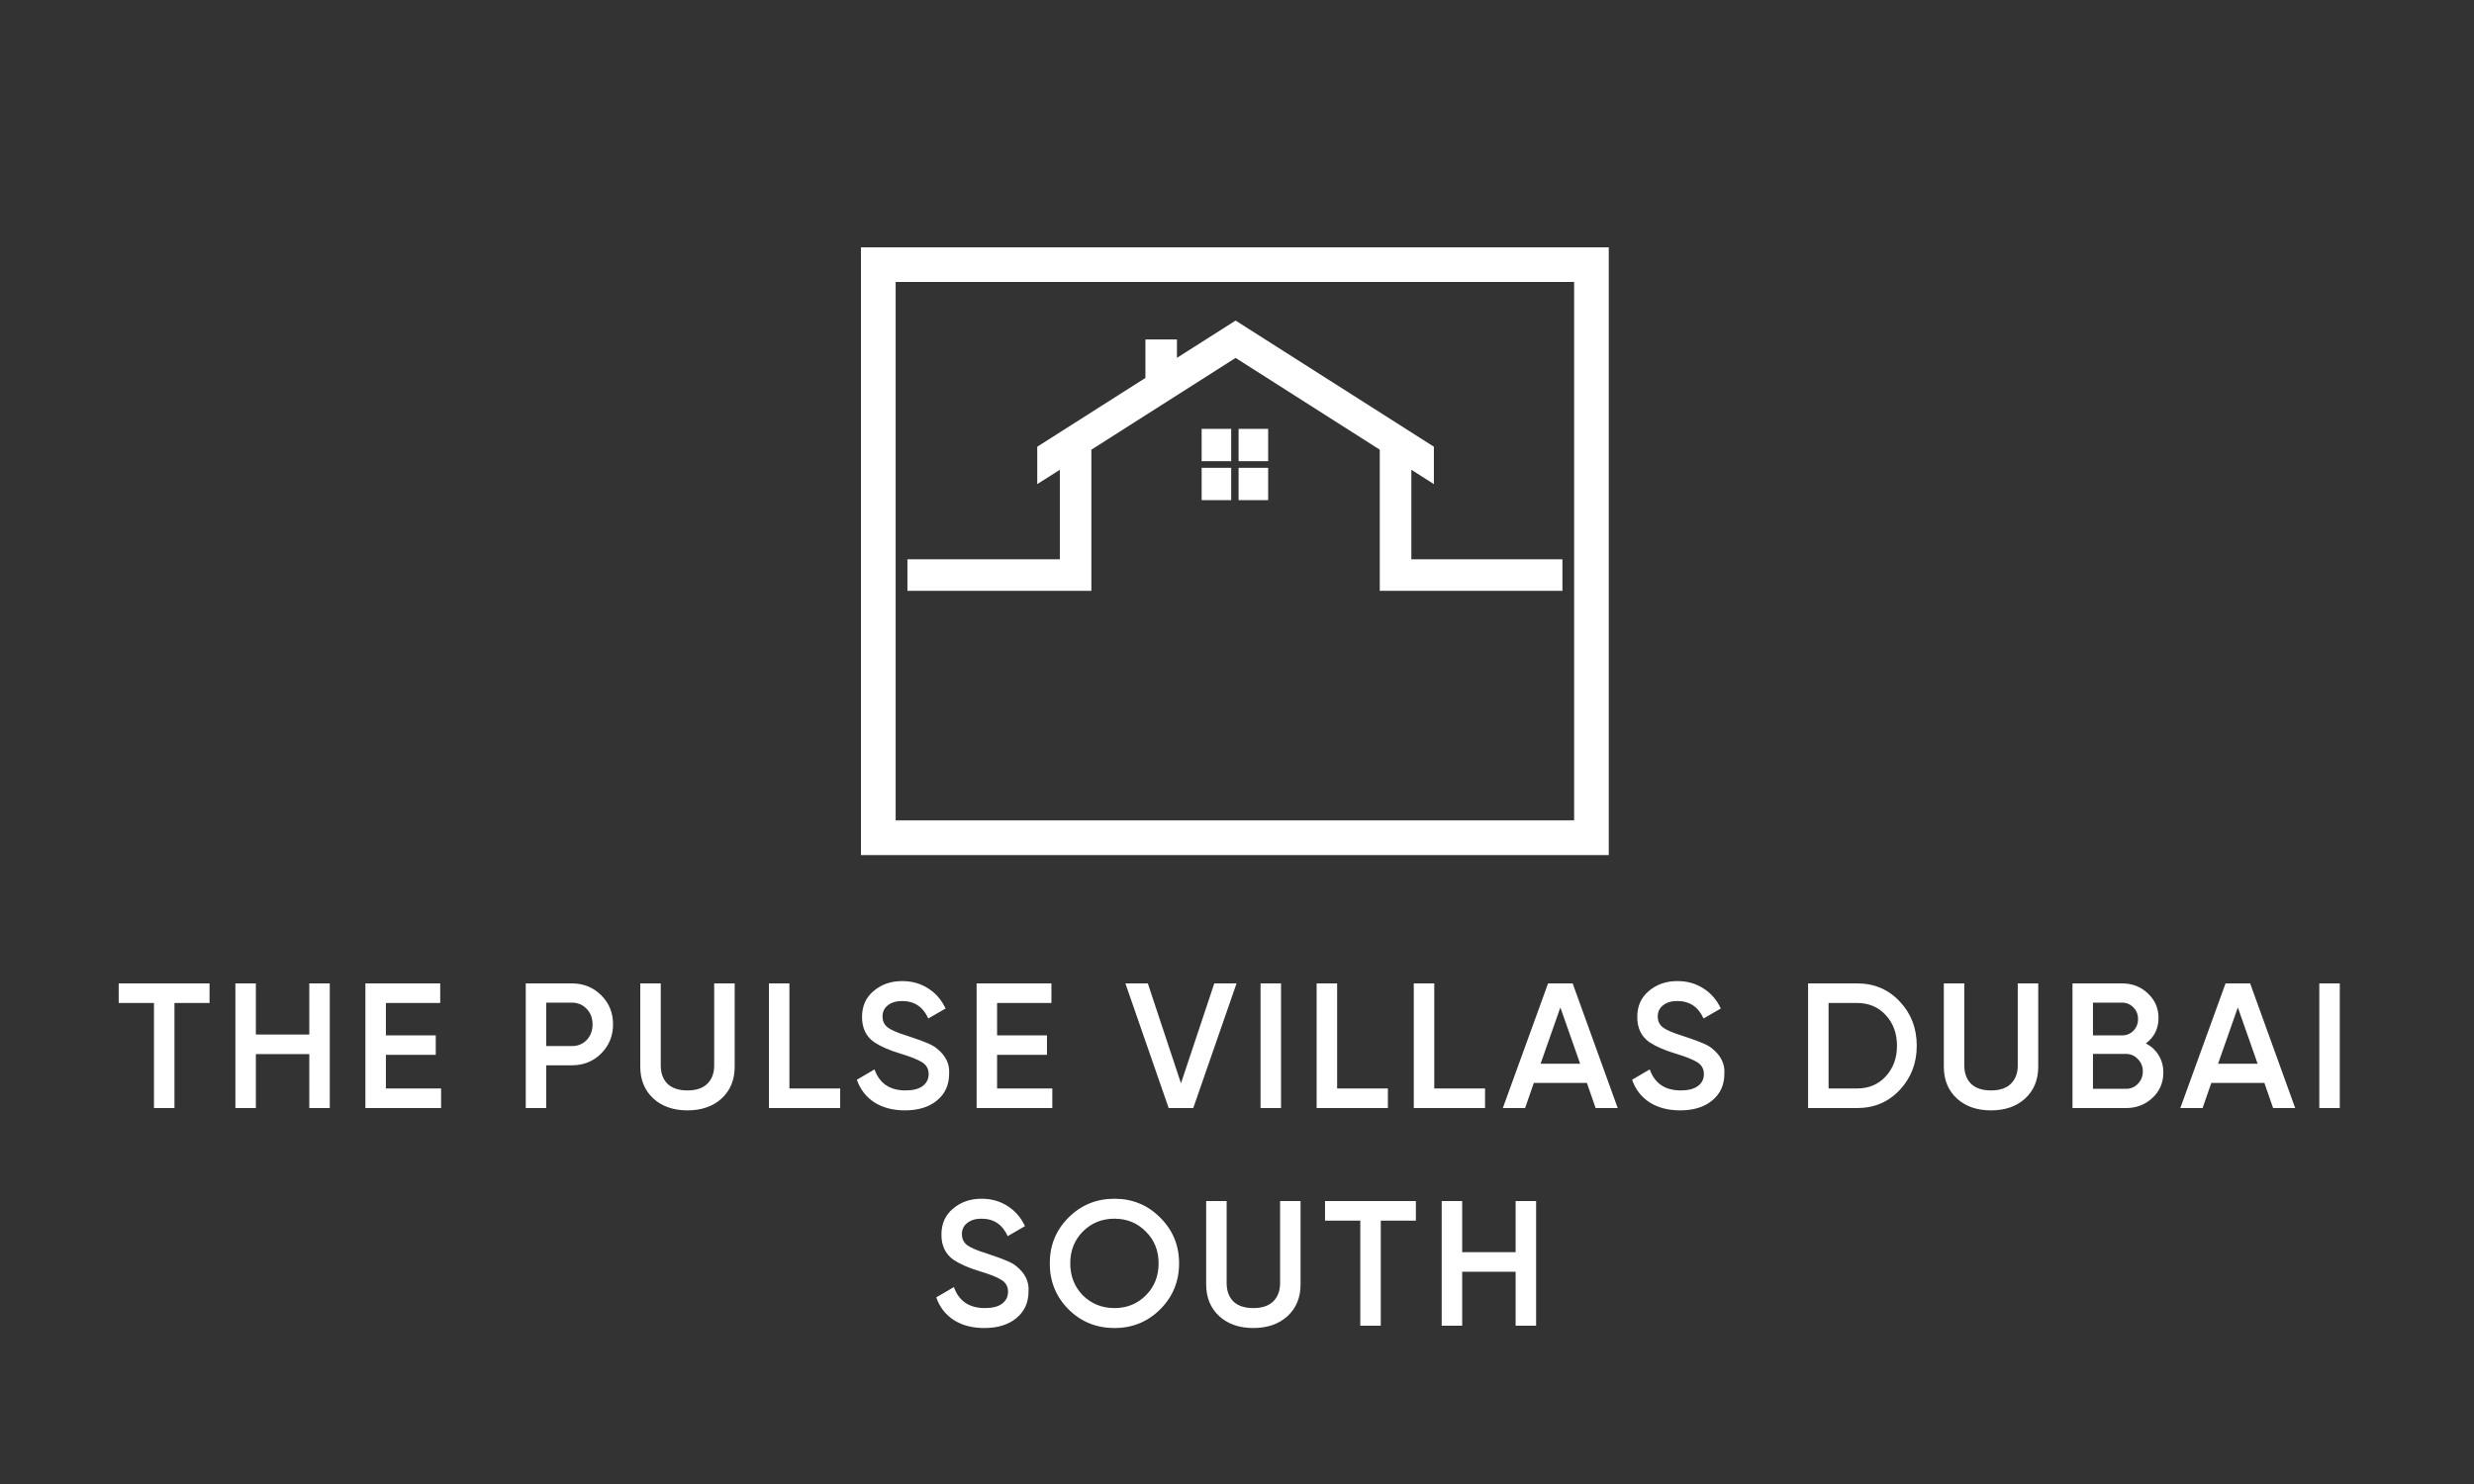
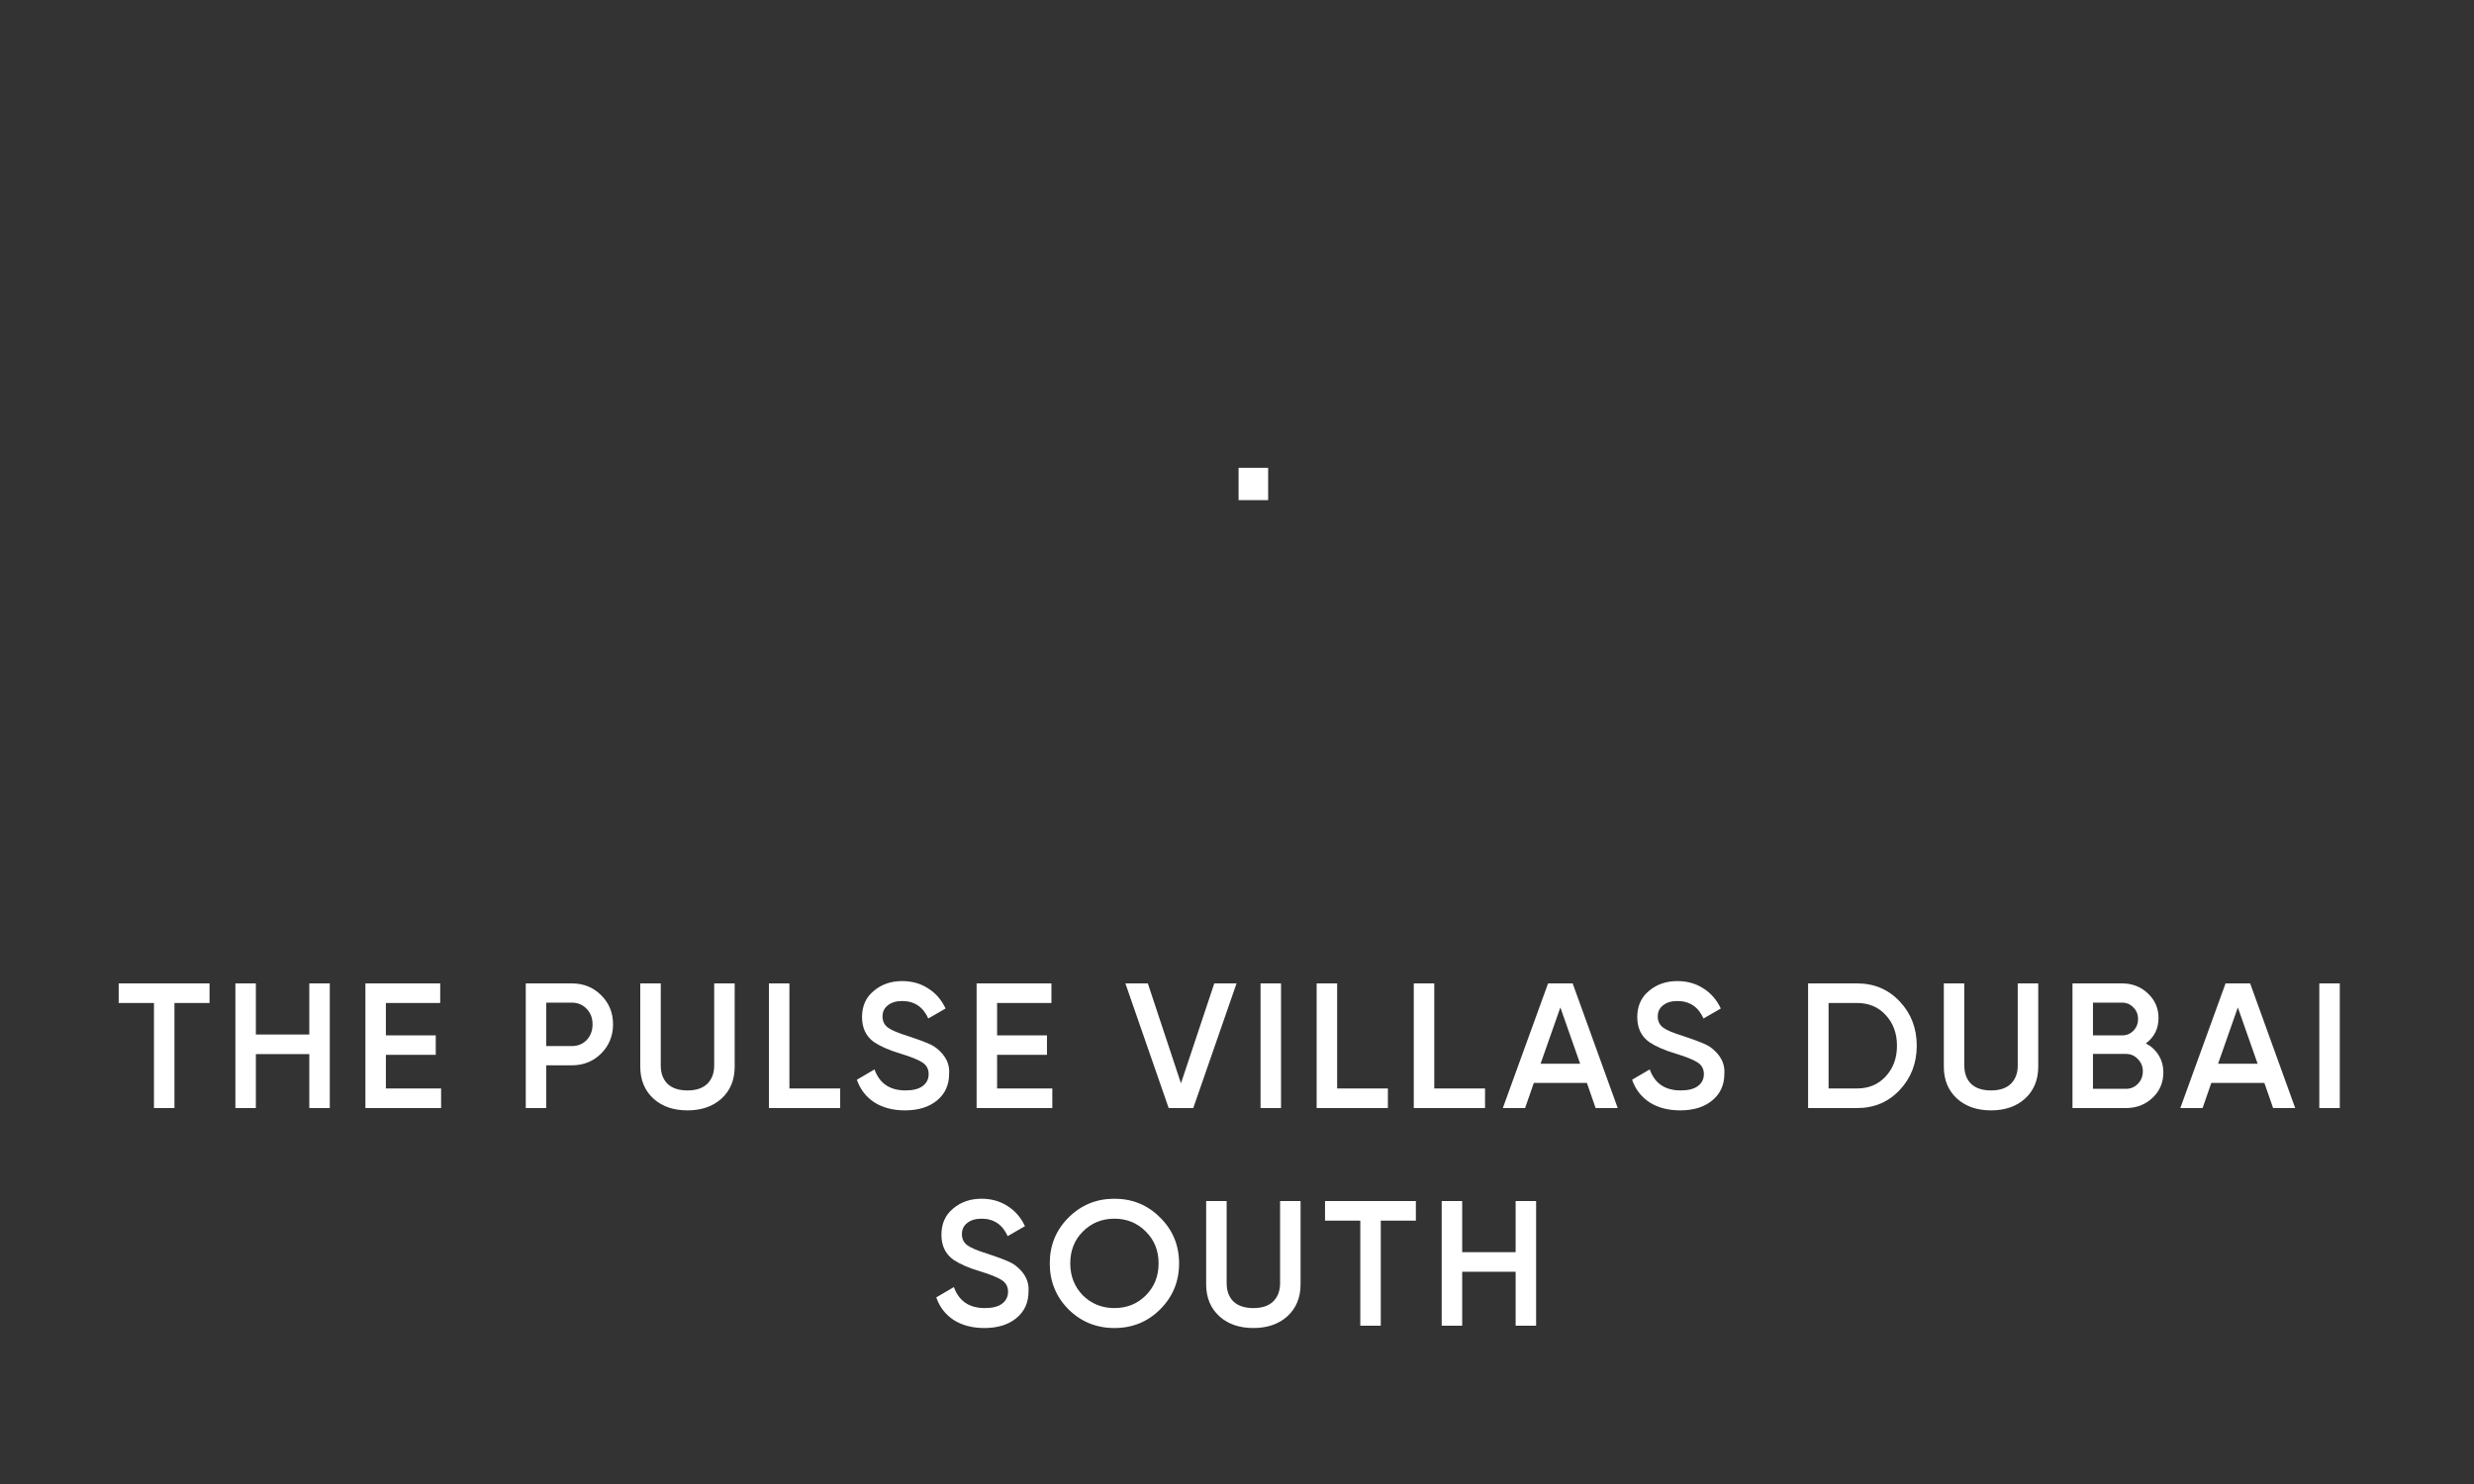
<svg xmlns="http://www.w3.org/2000/svg" width="500" height="300" viewBox="0 0 500 300" fill="none">
  <rect x="0" y="0" width="500" height="300" fill="#333333" stroke="none" />
  <path d="M23.989 198.8H42.349V202.76H35.257V224H31.117V202.76H23.989V198.8ZM62.51 209.132V198.8H66.65V224H62.51V213.092H51.71V224H47.57V198.8H51.71V209.132H62.51ZM77.988 213.236V220.04H89.148V224H73.848V198.8H88.968V202.76H77.988V209.312H88.068V213.236H77.988ZM106.257 198.8H115.545C117.921 198.8 119.901 199.592 121.485 201.176C123.093 202.76 123.897 204.728 123.897 207.08C123.897 209.408 123.093 211.376 121.485 212.984C119.901 214.568 117.921 215.36 115.545 215.36H110.397V224H106.257V198.8ZM110.397 211.472H115.545C116.769 211.472 117.777 211.064 118.569 210.248C119.361 209.408 119.757 208.352 119.757 207.08C119.757 205.808 119.361 204.764 118.569 203.948C117.777 203.108 116.769 202.688 115.545 202.688H110.397V211.472ZM129.4 215.648V198.8H133.54V215.396C133.54 216.956 133.996 218.192 134.908 219.104C135.844 219.992 137.188 220.436 138.94 220.436C140.692 220.436 142.024 219.992 142.936 219.104C143.872 218.192 144.34 216.956 144.34 215.396V198.8H148.48V215.648C148.48 218.312 147.592 220.46 145.816 222.092C144.064 223.676 141.772 224.468 138.94 224.468C136.108 224.468 133.816 223.676 132.064 222.092C130.288 220.46 129.4 218.312 129.4 215.648ZM159.542 198.8V220.04H169.802V224H155.402V198.8H159.542ZM182.895 224.468C180.471 224.468 178.407 223.928 176.703 222.848C175.023 221.744 173.847 220.22 173.175 218.276L176.739 216.188C177.747 219.02 179.835 220.436 183.003 220.436C184.539 220.436 185.703 220.136 186.495 219.536C187.287 218.936 187.683 218.132 187.683 217.124C187.683 216.116 187.263 215.336 186.423 214.784C185.583 214.232 184.095 213.632 181.959 212.984C179.775 212.336 178.011 211.568 176.667 210.68C175.035 209.528 174.219 207.836 174.219 205.604C174.219 203.372 175.011 201.608 176.595 200.312C178.155 198.992 180.063 198.332 182.319 198.332C184.311 198.332 186.063 198.824 187.575 199.808C189.111 200.768 190.287 202.124 191.103 203.876L187.611 205.892C186.555 203.54 184.791 202.364 182.319 202.364C181.119 202.364 180.159 202.652 179.439 203.228C178.719 203.78 178.359 204.536 178.359 205.496C178.359 206.432 178.719 207.176 179.439 207.728C180.159 208.256 181.491 208.82 183.435 209.42C184.635 209.828 185.331 210.068 185.523 210.14C185.835 210.236 186.459 210.476 187.395 210.86C188.163 211.172 188.775 211.508 189.231 211.868C191.103 213.332 191.967 215.06 191.823 217.052C191.823 219.332 190.995 221.144 189.339 222.488C187.731 223.808 185.583 224.468 182.895 224.468ZM201.514 213.236V220.04H212.674V224H197.374V198.8H212.494V202.76H201.514V209.312H211.594V213.236H201.514ZM241.16 224H236.192L227.444 198.8H231.98L238.676 218.996L245.408 198.8H249.908L241.16 224ZM254.76 224V198.8H258.9V224H254.76ZM270.236 198.8V220.04H280.496V224H266.096V198.8H270.236ZM289.869 198.8V220.04H300.129V224H285.729V198.8H289.869ZM326.944 224H322.48L320.716 218.924H309.988L308.224 224H303.724L312.868 198.8H317.836L326.944 224ZM315.352 203.66L311.356 215.036H319.348L315.352 203.66ZM339.569 224.468C337.145 224.468 335.081 223.928 333.377 222.848C331.697 221.744 330.521 220.22 329.849 218.276L333.413 216.188C334.421 219.02 336.509 220.436 339.677 220.436C341.213 220.436 342.377 220.136 343.169 219.536C343.961 218.936 344.357 218.132 344.357 217.124C344.357 216.116 343.937 215.336 343.097 214.784C342.257 214.232 340.769 213.632 338.633 212.984C336.449 212.336 334.685 211.568 333.341 210.68C331.709 209.528 330.893 207.836 330.893 205.604C330.893 203.372 331.685 201.608 333.269 200.312C334.829 198.992 336.737 198.332 338.993 198.332C340.985 198.332 342.737 198.824 344.25 199.808C345.785 200.768 346.961 202.124 347.777 203.876L344.285 205.892C343.229 203.54 341.465 202.364 338.993 202.364C337.793 202.364 336.833 202.652 336.113 203.228C335.393 203.78 335.033 204.536 335.033 205.496C335.033 206.432 335.393 207.176 336.113 207.728C336.833 208.256 338.165 208.82 340.109 209.42C341.309 209.828 342.005 210.068 342.197 210.14C342.509 210.236 343.134 210.476 344.07 210.86C344.837 211.172 345.449 211.508 345.906 211.868C347.778 213.332 348.641 215.06 348.497 217.052C348.497 219.332 347.669 221.144 346.013 222.488C344.405 223.808 342.257 224.468 339.569 224.468ZM365.419 198.8H375.319C378.775 198.8 381.643 200.012 383.923 202.436C386.227 204.86 387.379 207.848 387.379 211.4C387.379 214.928 386.227 217.916 383.923 220.364C381.643 222.788 378.775 224 375.319 224H365.419V198.8ZM369.559 220.04H375.319C377.695 220.04 379.627 219.224 381.115 217.592C382.627 215.96 383.383 213.896 383.383 211.4C383.383 208.904 382.627 206.84 381.115 205.208C379.627 203.576 377.695 202.76 375.319 202.76H369.559V220.04ZM392.851 215.648V198.8H396.991V215.396C396.991 216.956 397.447 218.192 398.359 219.104C399.295 219.992 400.639 220.436 402.391 220.436C404.143 220.436 405.475 219.992 406.387 219.104C407.323 218.192 407.791 216.956 407.791 215.396V198.8H411.931V215.648C411.931 218.312 411.043 220.46 409.267 222.092C407.515 223.676 405.223 224.468 402.391 224.468C399.559 224.468 397.267 223.676 395.515 222.092C393.739 220.46 392.851 218.312 392.851 215.648ZM433.685 210.932C434.789 211.508 435.653 212.312 436.277 213.344C436.901 214.352 437.213 215.504 437.213 216.8C437.213 218.864 436.481 220.58 435.017 221.948C433.553 223.316 431.765 224 429.653 224H418.853V198.8H428.861C430.925 198.8 432.665 199.472 434.081 200.816C435.521 202.16 436.241 203.816 436.241 205.784C436.241 207.944 435.389 209.66 433.685 210.932ZM428.861 202.688H422.993V209.312H428.861C429.773 209.312 430.541 209 431.165 208.376C431.789 207.728 432.101 206.936 432.101 206C432.101 205.064 431.789 204.284 431.165 203.66C430.541 203.012 429.773 202.688 428.861 202.688ZM422.993 220.112H429.653C430.613 220.112 431.417 219.776 432.065 219.104C432.737 218.408 433.073 217.568 433.073 216.584C433.073 215.6 432.737 214.772 432.065 214.1C431.417 213.404 430.613 213.056 429.653 213.056H422.993V220.112ZM463.865 224H459.401L457.637 218.924H446.909L445.145 224H440.645L449.789 198.8H454.757L463.865 224ZM452.273 203.66L448.277 215.036H456.269L452.273 203.66ZM468.735 224V198.8H472.875V224H468.735ZM198.94 268.468C196.516 268.468 194.452 267.928 192.748 266.848C191.068 265.744 189.892 264.22 189.22 262.276L192.784 260.188C193.792 263.02 195.88 264.436 199.048 264.436C200.584 264.436 201.748 264.136 202.54 263.536C203.332 262.936 203.728 262.132 203.728 261.124C203.728 260.116 203.308 259.336 202.468 258.784C201.628 258.232 200.14 257.632 198.004 256.984C195.82 256.336 194.056 255.568 192.712 254.68C191.08 253.528 190.264 251.836 190.264 249.604C190.264 247.372 191.056 245.608 192.64 244.312C194.2 242.992 196.108 242.332 198.364 242.332C200.356 242.332 202.108 242.824 203.62 243.808C205.156 244.768 206.332 246.124 207.148 247.876L203.656 249.892C202.6 247.54 200.836 246.364 198.364 246.364C197.164 246.364 196.204 246.652 195.484 247.228C194.764 247.78 194.404 248.536 194.404 249.496C194.404 250.432 194.764 251.176 195.484 251.728C196.204 252.256 197.536 252.82 199.48 253.42C200.68 253.828 201.376 254.068 201.568 254.14C201.88 254.236 202.504 254.476 203.44 254.86C204.208 255.172 204.82 255.508 205.276 255.868C207.148 257.332 208.012 259.06 207.868 261.052C207.868 263.332 207.04 265.144 205.384 266.488C203.776 267.808 201.628 268.468 198.94 268.468ZM234.479 264.688C231.959 267.208 228.875 268.468 225.227 268.468C221.579 268.468 218.483 267.208 215.939 264.688C213.419 262.144 212.159 259.048 212.159 255.4C212.159 251.752 213.419 248.668 215.939 246.148C218.483 243.604 221.579 242.332 225.227 242.332C228.875 242.332 231.959 243.604 234.479 246.148C237.023 248.668 238.295 251.752 238.295 255.4C238.295 259.048 237.023 262.144 234.479 264.688ZM218.855 261.88C220.607 263.584 222.731 264.436 225.227 264.436C227.747 264.436 229.859 263.584 231.563 261.88C233.291 260.152 234.155 257.992 234.155 255.4C234.155 252.808 233.291 250.66 231.563 248.956C229.859 247.228 227.747 246.364 225.227 246.364C222.707 246.364 220.583 247.228 218.855 248.956C217.151 250.66 216.299 252.808 216.299 255.4C216.299 257.968 217.151 260.128 218.855 261.88ZM243.768 259.648V242.8H247.908V259.396C247.908 260.956 248.364 262.192 249.276 263.104C250.212 263.992 251.556 264.436 253.308 264.436C255.06 264.436 256.392 263.992 257.304 263.104C258.24 262.192 258.708 260.956 258.708 259.396V242.8H262.848V259.648C262.848 262.312 261.96 264.46 260.184 266.092C258.432 267.676 256.14 268.468 253.308 268.468C250.476 268.468 248.184 267.676 246.432 266.092C244.656 264.46 243.768 262.312 243.768 259.648ZM267.79 242.8H286.15V246.76H279.058V268H274.918V246.76H267.79V242.8ZM306.311 253.132V242.8H310.451V268H306.311V257.092H295.511V268H291.371V242.8H295.511V253.132H306.311Z" fill="white" />
-   <path d="M214.196 119.442H219.816H220.568V90.908L249.717 72.354L278.853 90.908V119.442H279.332H285.238H315.769V113.071H285.238V94.968L289.791 97.867V90.306L249.717 64.807L237.863 72.341V68.622H231.492V76.401L209.63 90.306V97.867L214.196 94.968V113.071H183.393V119.442H214.196Z" fill="white" />
-   <path d="M248.828 86.697H242.854V93.232H248.828V86.697Z" fill="white" />
-   <path d="M256.295 86.697H250.32V93.232H256.295V86.697Z" fill="white" />
-   <path d="M248.828 94.572H242.854V101.107H248.828V94.572Z" fill="white" />
  <path d="M256.295 94.572H250.32V101.107H256.295V94.572Z" fill="white" />
-   <path d="M174 50V172.86H325.134V50H174ZM318.134 158.025V165.846H181.014V57H318.134V158.012V158.025Z" fill="white" />
</svg>